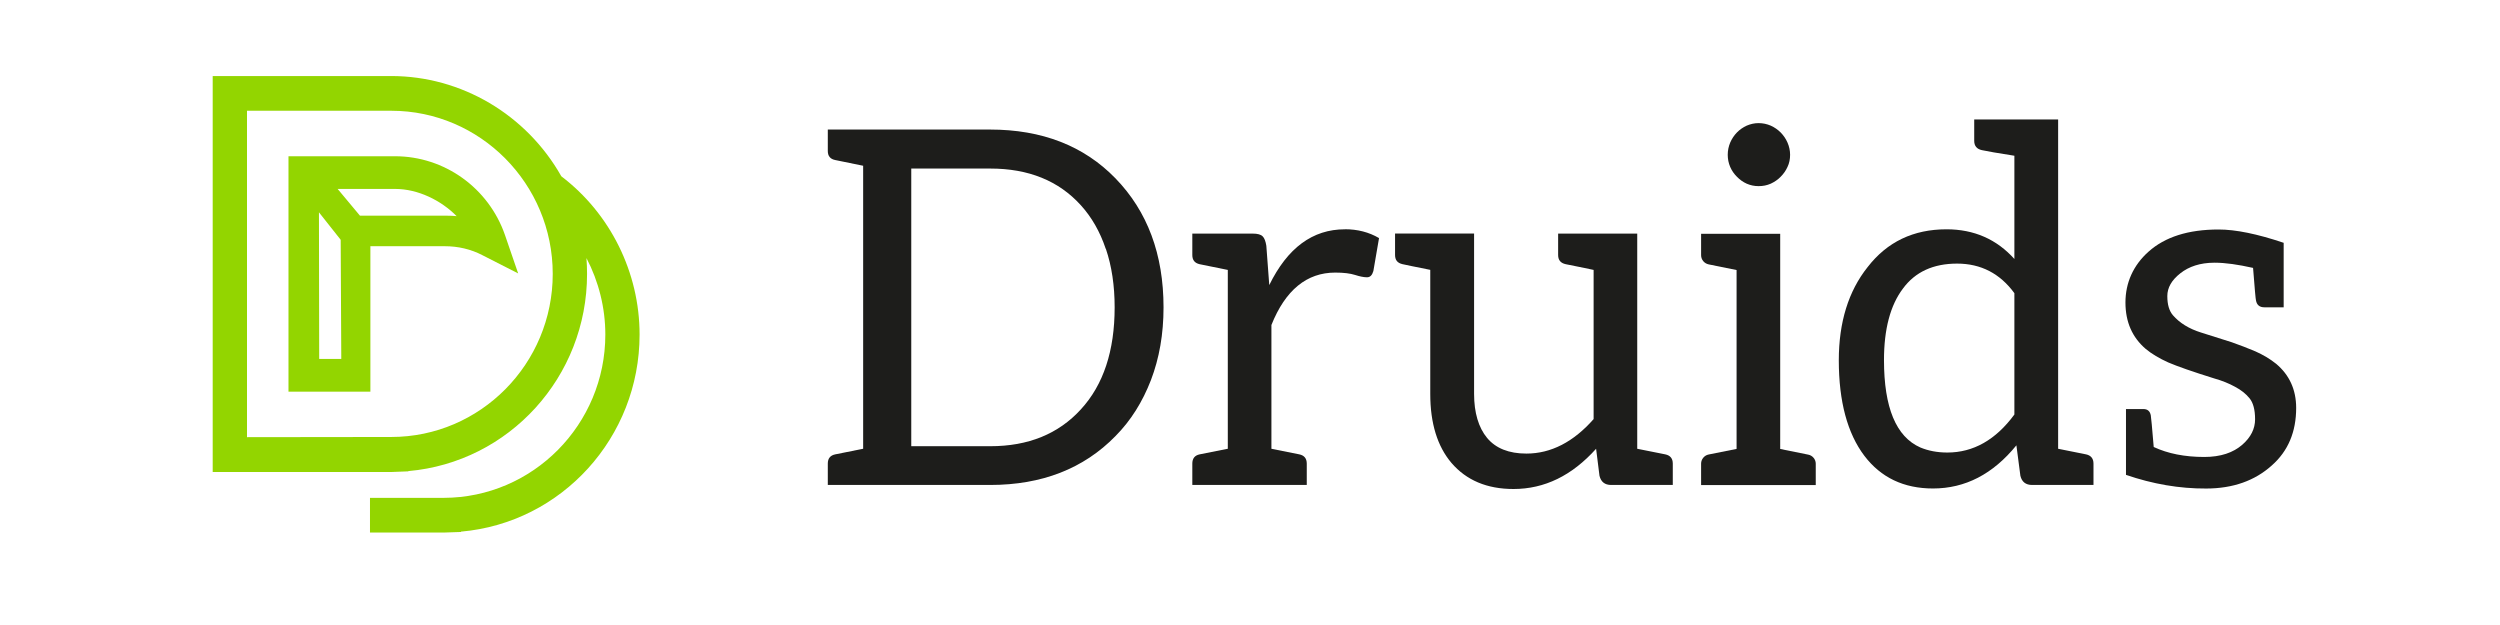
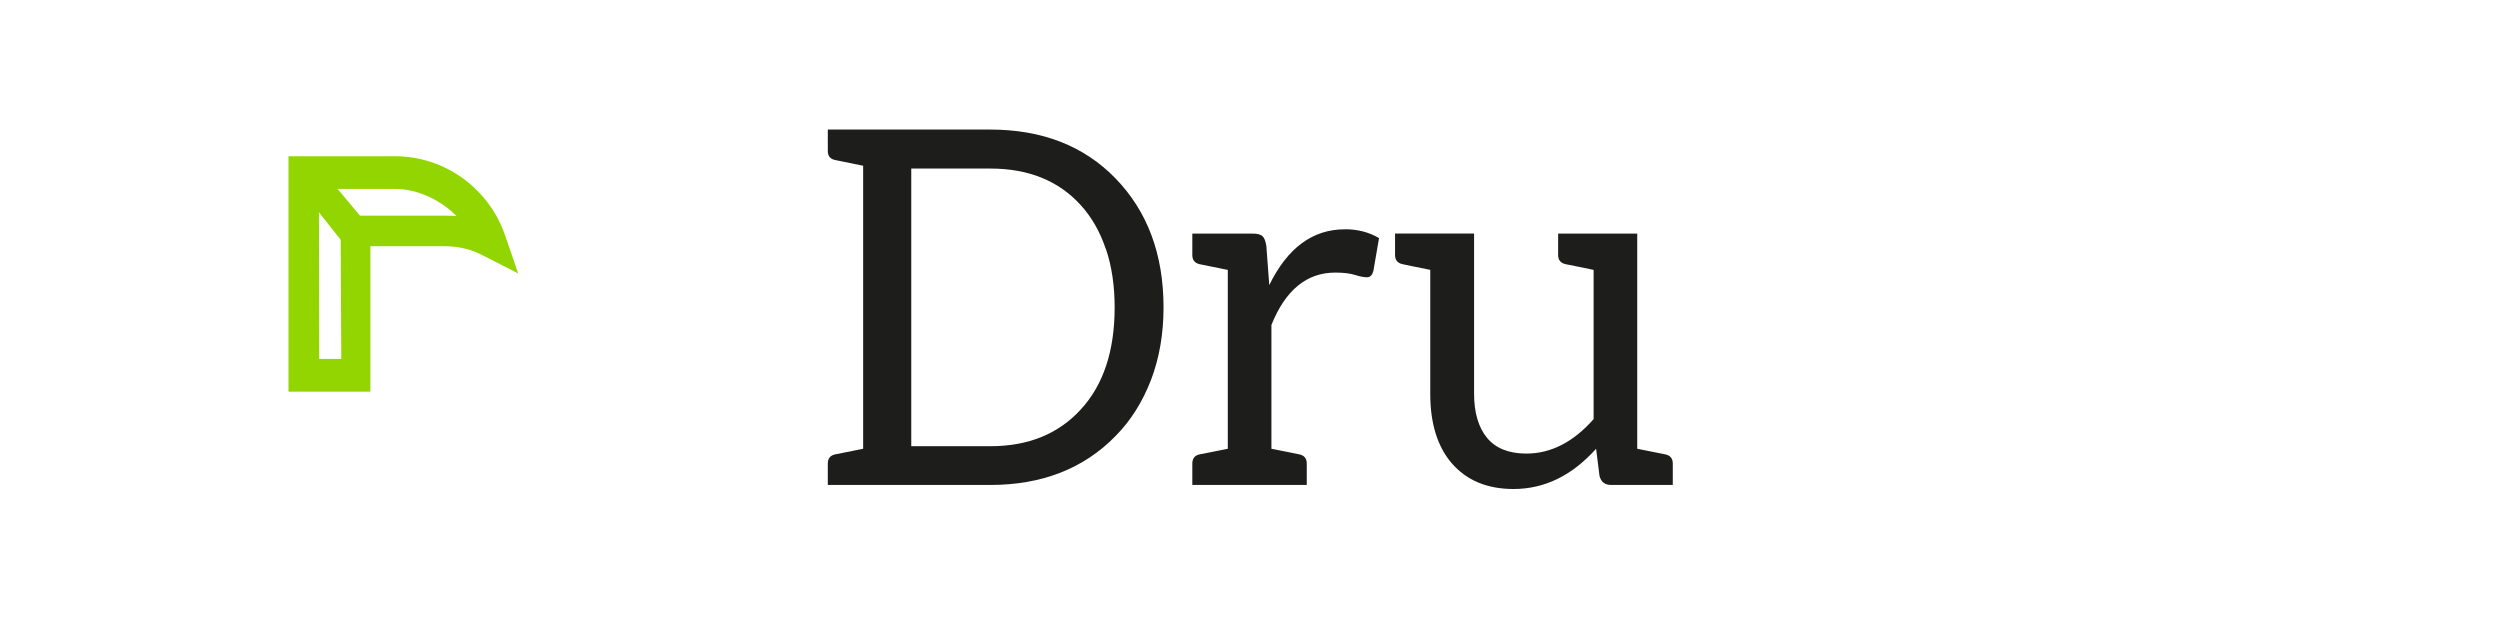
<svg xmlns="http://www.w3.org/2000/svg" width="200" zoomAndPan="magnify" viewBox="0 0 150 37.5" height="50" preserveAspectRatio="xMidYMid meet" version="1.2">
  <defs>
    <clipPath id="d1bea09e06">
-       <path d="M 12 4.562 L 39 4.562 L 39 32 L 12 32 Z M 12 4.562 " />
-     </clipPath>
+       </clipPath>
  </defs>
  <g id="753c1590c8">
    <path style=" stroke:none;fill-rule:nonzero;fill:#1d1d1b;fill-opacity:1;" d="M 69.055 22.809 C 68.551 24.113 67.848 25.238 66.93 26.164 C 65.02 28.121 62.508 29.098 59.406 29.098 L 49.668 29.098 L 49.668 27.816 C 49.668 27.508 49.816 27.324 50.113 27.262 L 51.789 26.926 L 51.789 9.945 C 50.848 9.758 50.289 9.641 50.113 9.602 C 49.816 9.543 49.668 9.363 49.668 9.059 L 49.668 7.773 L 59.406 7.773 C 62.52 7.773 65.035 8.75 66.93 10.703 C 68.848 12.68 69.812 15.258 69.812 18.441 C 69.812 20.043 69.559 21.492 69.055 22.809 Z M 66.344 14.93 C 66 13.898 65.496 13.027 64.852 12.316 C 63.52 10.844 61.711 10.113 59.414 10.113 L 54.676 10.113 L 54.676 26.773 L 59.414 26.773 C 61.699 26.773 63.508 26.035 64.852 24.562 C 66.207 23.09 66.879 21.047 66.879 18.441 C 66.879 17.137 66.703 15.961 66.352 14.93 Z M 66.344 14.93 " />
    <path style=" stroke:none;fill-rule:nonzero;fill:#1d1d1b;fill-opacity:1;" d="M 80.688 13.754 C 81.453 13.754 82.137 13.93 82.742 14.285 L 82.402 16.262 C 82.328 16.516 82.207 16.637 82.02 16.637 C 81.832 16.637 81.594 16.59 81.301 16.496 C 81.023 16.406 80.621 16.355 80.113 16.355 C 78.406 16.355 77.121 17.406 76.285 19.5 L 76.285 26.926 C 76.535 26.977 77.094 27.086 77.961 27.262 C 78.254 27.324 78.406 27.508 78.406 27.816 L 78.406 29.098 L 71.539 29.098 L 71.539 27.816 C 71.539 27.508 71.684 27.324 71.977 27.262 L 73.668 26.926 L 73.668 16.195 C 72.719 16.004 72.16 15.895 71.977 15.852 C 71.684 15.785 71.539 15.605 71.539 15.301 L 71.539 14.016 L 75.168 14.016 C 75.453 14.016 75.652 14.07 75.762 14.184 C 75.867 14.285 75.938 14.484 75.98 14.746 L 76.156 17.105 C 77.25 14.871 78.758 13.758 80.695 13.758 Z M 80.688 13.754 " />
    <path style=" stroke:none;fill-rule:nonzero;fill:#1d1d1b;fill-opacity:1;" d="M 95.617 25.145 L 95.617 16.195 C 95.445 16.152 94.895 16.043 93.945 15.852 C 93.637 15.785 93.488 15.605 93.488 15.301 L 93.488 14.016 L 98.234 14.016 L 98.234 26.926 C 99.188 27.117 99.742 27.227 99.918 27.262 C 100.215 27.324 100.367 27.508 100.367 27.816 L 100.367 29.098 L 96.672 29.098 C 96.289 29.098 96.059 28.914 95.969 28.547 L 95.766 26.926 C 94.32 28.535 92.676 29.34 90.809 29.34 C 89.219 29.34 87.98 28.816 87.086 27.773 C 86.242 26.777 85.816 25.398 85.816 23.637 L 85.816 16.191 C 84.875 16 84.309 15.891 84.141 15.848 C 83.844 15.777 83.703 15.602 83.703 15.293 L 83.703 14.012 L 88.445 14.012 L 88.445 23.629 C 88.445 24.77 88.715 25.656 89.223 26.273 C 89.746 26.902 90.535 27.215 91.586 27.215 C 93.062 27.215 94.414 26.516 95.629 25.133 Z M 95.617 25.145 " />
-     <path style=" stroke:none;fill-rule:nonzero;fill:#1d1d1b;fill-opacity:1;" d="M 108.945 27.816 L 108.945 29.105 L 102.066 29.105 L 102.066 27.816 C 102.066 27.559 102.258 27.32 102.52 27.27 C 102.773 27.219 104.195 26.934 104.195 26.934 L 104.195 16.203 C 104.195 16.203 102.766 15.914 102.52 15.863 C 102.258 15.809 102.066 15.582 102.066 15.312 L 102.066 14.027 L 106.812 14.027 L 106.812 26.938 C 106.812 26.938 108.234 27.227 108.488 27.277 C 108.75 27.324 108.945 27.559 108.945 27.82 Z M 103.812 10.016 C 103.715 9.793 103.664 9.547 103.664 9.289 C 103.664 9.031 103.715 8.785 103.812 8.555 C 103.914 8.32 104.051 8.117 104.219 7.945 C 104.387 7.773 104.582 7.641 104.801 7.539 C 105.031 7.441 105.266 7.387 105.512 7.387 C 105.781 7.387 106.016 7.441 106.246 7.539 C 106.473 7.641 106.672 7.781 106.836 7.945 C 107.012 8.125 107.148 8.32 107.25 8.555 C 107.352 8.785 107.406 9.039 107.406 9.289 C 107.406 9.543 107.359 9.793 107.25 10.016 C 107.148 10.242 107.012 10.434 106.836 10.609 C 106.672 10.781 106.465 10.918 106.246 11.02 C 106.016 11.121 105.781 11.168 105.512 11.168 C 105.27 11.168 105.031 11.121 104.801 11.02 C 104.582 10.922 104.387 10.781 104.219 10.609 C 104.043 10.434 103.91 10.242 103.812 10.016 Z M 103.812 10.016 " />
-     <path style=" stroke:none;fill-rule:nonzero;fill:#1d1d1b;fill-opacity:1;" d="M 120.863 15.539 L 120.863 9.344 C 119.863 9.188 119.211 9.074 118.91 9.008 C 118.609 8.941 118.453 8.758 118.453 8.449 L 118.453 7.168 L 123.488 7.168 L 123.488 26.926 C 124.43 27.117 124.988 27.227 125.164 27.262 C 125.453 27.324 125.609 27.508 125.609 27.816 L 125.609 29.098 L 121.93 29.098 C 121.543 29.098 121.312 28.914 121.223 28.547 L 120.984 26.719 C 119.578 28.449 117.91 29.309 115.98 29.309 C 114.23 29.309 112.855 28.656 111.859 27.344 C 110.848 26.004 110.328 24.098 110.328 21.617 C 110.328 19.34 110.906 17.465 112.062 16.02 C 113.234 14.508 114.809 13.758 116.789 13.758 C 118.441 13.758 119.801 14.355 120.871 15.547 Z M 120.863 24.883 L 120.863 17.59 C 120 16.41 118.852 15.816 117.426 15.816 C 116 15.816 114.91 16.312 114.172 17.32 C 113.418 18.32 113.039 19.75 113.039 21.605 C 113.039 24.453 113.762 26.203 115.219 26.848 C 115.695 27.047 116.234 27.152 116.844 27.152 C 118.391 27.152 119.742 26.398 120.863 24.871 Z M 120.863 24.883 " />
-     <path style=" stroke:none;fill-rule:nonzero;fill:#1d1d1b;fill-opacity:1;" d="M 137.02 14.57 L 137.02 18.438 L 135.859 18.438 C 135.574 18.438 135.406 18.297 135.359 18.023 C 135.34 17.98 135.281 17.336 135.184 16.074 C 134.277 15.871 133.52 15.762 132.883 15.762 L 132.852 15.762 C 132.012 15.766 131.34 15.988 130.82 16.398 C 130.301 16.805 130.039 17.258 130.039 17.766 C 130.039 18.277 130.152 18.652 130.371 18.91 C 130.773 19.375 131.34 19.727 132.066 19.953 C 132.801 20.188 133.414 20.375 133.906 20.535 C 134.387 20.703 134.859 20.887 135.324 21.082 C 135.777 21.285 136.199 21.531 136.562 21.824 C 137.363 22.492 137.77 23.379 137.77 24.477 C 137.77 25.914 137.285 27.066 136.309 27.926 C 135.293 28.84 133.988 29.309 132.375 29.312 C 130.766 29.32 129.164 29.043 127.559 28.492 L 127.559 24.543 L 128.609 24.543 C 128.852 24.543 129 24.672 129.047 24.918 C 129.066 25.004 129.125 25.645 129.223 26.82 C 130.074 27.215 131.078 27.418 132.254 27.418 C 133.234 27.418 133.992 27.164 134.547 26.676 C 135.055 26.227 135.305 25.723 135.305 25.156 C 135.305 24.594 135.195 24.168 134.973 23.898 C 134.75 23.625 134.461 23.395 134.102 23.207 C 133.742 23.008 133.32 22.836 132.844 22.703 C 131.543 22.297 130.633 21.977 130.094 21.746 C 129.559 21.504 129.102 21.234 128.742 20.934 C 127.941 20.246 127.527 19.328 127.527 18.148 C 127.527 16.969 127.996 15.914 128.914 15.098 C 129.898 14.219 131.289 13.77 133.117 13.77 C 134.137 13.77 135.438 14.035 137 14.562 Z M 137.02 14.57 " />
    <g clip-rule="nonzero" clip-path="url(#d1bea09e06)">
-       <path style=" stroke:none;fill-rule:nonzero;fill:#93d500;fill-opacity:1;" d="M 26.633 31.953 L 22.199 31.953 L 22.199 29.871 L 26.625 29.871 C 31.973 29.859 36.32 25.473 36.32 20.074 C 36.32 18.469 35.922 16.891 35.188 15.484 C 35.211 15.805 35.223 16.121 35.223 16.441 C 35.223 22.621 30.543 27.734 24.5 28.266 L 24.5 28.281 L 23.484 28.32 L 12.762 28.32 L 12.762 4.562 L 23.469 4.562 C 27.676 4.562 31.582 6.867 33.68 10.578 C 36.621 12.812 38.375 16.355 38.375 20.074 C 38.375 26.25 33.699 31.371 27.66 31.898 L 27.66 31.918 Z M 14.82 26.23 L 23.473 26.219 C 28.82 26.219 33.164 21.832 33.164 16.434 C 33.164 11.039 28.82 6.645 23.473 6.645 L 14.82 6.645 Z M 14.82 26.23 " />
-     </g>
+       </g>
    <path style=" stroke:none;fill-rule:nonzero;fill:#93d500;fill-opacity:1;" d="M 22.227 23.5 L 17.309 23.5 L 17.309 9.375 L 23.703 9.375 C 26.668 9.375 29.324 11.277 30.301 14.109 L 31.09 16.406 L 28.945 15.312 C 28.25 14.949 27.477 14.773 26.688 14.773 L 22.223 14.773 L 22.223 23.508 Z M 19.152 21.535 L 20.477 21.535 L 20.441 14.387 L 19.137 12.738 Z M 21.59 12.941 L 26.816 12.941 C 27.008 12.941 27.203 12.949 27.398 12.969 C 26.461 12.016 25.07 11.336 23.715 11.336 L 20.258 11.336 L 21.598 12.941 Z M 21.59 12.941 " />
  </g>
</svg>